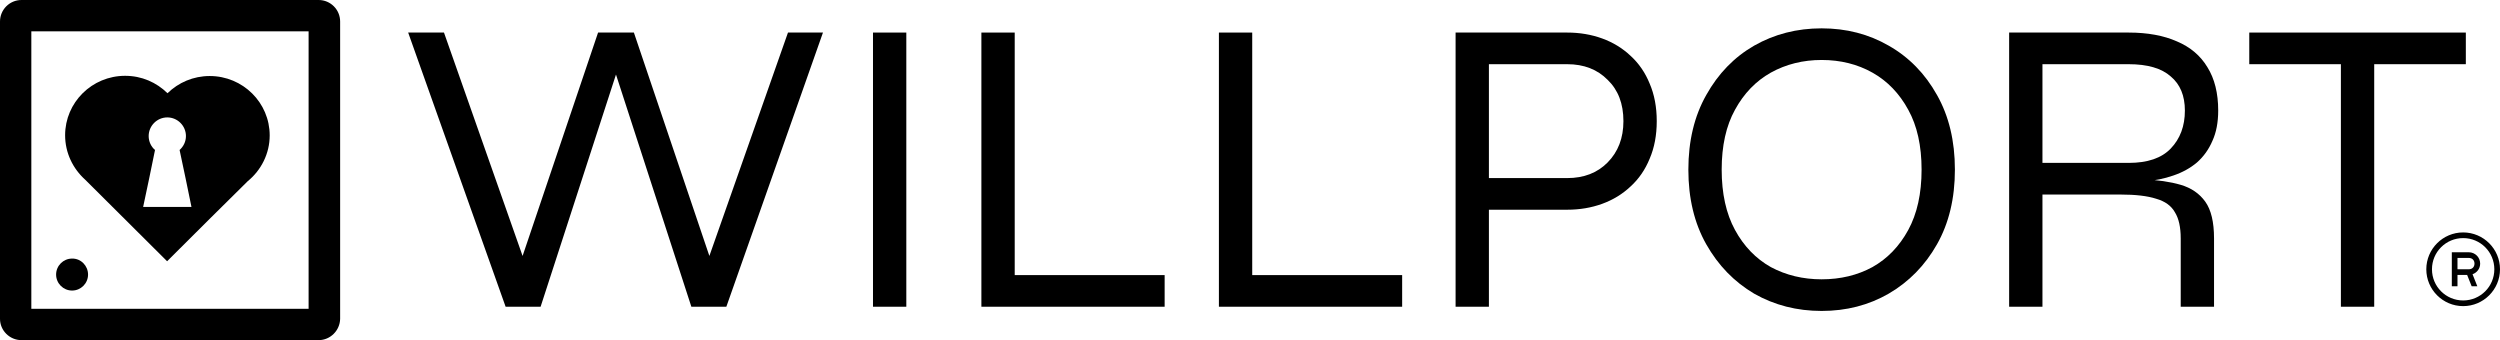
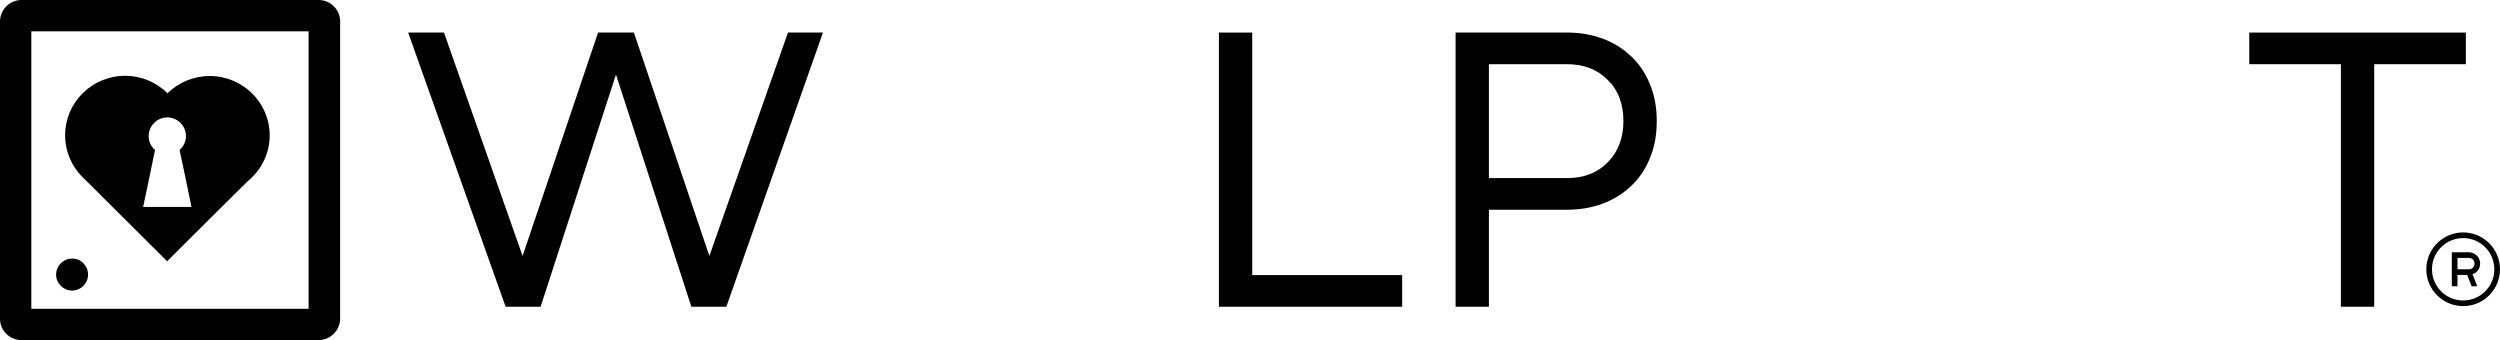
<svg xmlns="http://www.w3.org/2000/svg" width="441" height="60" viewBox="0 0 441 60" fill="none">
  <path d="M5.527 54.47H54.437V5.53H5.527V54.47ZM56.207 60H3.793C1.698 60 0 58.301 0 56.241V3.795C0 1.699 1.698 0 3.793 0H56.207C58.302 0 60 1.699 60 3.795V56.241C59.964 58.301 58.266 60 56.207 60Z" fill="black" />
  <path d="M15.533 48.434C15.533 49.988 14.269 51.253 12.715 51.253C11.162 51.253 9.898 49.988 9.898 48.434C9.898 46.88 11.162 45.614 12.715 45.614C14.269 45.578 15.533 46.88 15.533 48.434Z" fill="black" />
  <path fill-rule="evenodd" clip-rule="evenodd" d="M36.99 13.41C42.842 13.41 47.574 18.108 47.574 23.892C47.574 27.108 46.057 30.036 43.709 31.952L37.134 38.458L29.476 46.084L21.818 38.458L15.027 31.699C12.86 29.747 11.487 26.964 11.487 23.855C11.487 18.072 16.219 13.373 22.071 13.373C24.997 13.373 27.598 14.53 29.549 16.446C31.463 14.566 34.1 13.41 36.99 13.41ZM31.68 26.458C32.402 29.783 33.089 33.145 33.775 36.506H25.25C25.972 33.181 26.659 29.819 27.345 26.458L27.345 26.458C26.659 25.88 26.225 24.976 26.225 24C26.225 22.193 27.706 20.711 29.512 20.711C31.319 20.711 32.8 22.193 32.8 24C32.8 24.976 32.366 25.843 31.68 26.458Z" fill="black" />
  <path d="M89.191 54.107L72 5.744H78.318L93.084 47.708H91.321L105.5 5.744H111.818L125.997 47.708H124.233L139 5.744H145.171L128.127 54.107H121.956L107.851 10.655H109.467L95.362 54.107H89.191Z" fill="black" />
-   <path d="M153.996 5.744H159.874V54.107H153.996V5.744Z" fill="black" />
-   <path d="M178.995 5.744V48.527H205.442V54.107H173.117V5.744H178.995Z" fill="black" />
  <path d="M220.892 5.744V48.527H247.34V54.107H215.015V5.744H220.892Z" fill="black" />
  <path d="M261.468 36.994V31.414H276.455C279.393 31.414 281.769 30.496 283.581 28.661C285.442 26.776 286.372 24.345 286.372 21.369C286.372 18.294 285.442 15.863 283.581 14.077C281.769 12.242 279.393 11.324 276.455 11.324H262.643V54.107H256.766V5.744H276.455C278.659 5.744 280.716 6.091 282.626 6.786C284.536 7.48 286.201 8.497 287.621 9.836C289.091 11.176 290.217 12.812 291.001 14.747C291.833 16.681 292.25 18.889 292.25 21.369C292.25 23.849 291.833 26.057 291.001 27.991C290.217 29.926 289.091 31.562 287.621 32.902C286.201 34.241 284.536 35.258 282.626 35.952C280.716 36.647 278.659 36.994 276.455 36.994H261.468Z" fill="black" />
-   <path d="M321.335 54.851C316.976 54.851 313.009 53.834 309.434 51.801C305.908 49.717 303.092 46.816 300.986 43.095C298.88 39.375 297.827 34.985 297.827 29.926C297.827 24.866 298.88 20.476 300.986 16.756C303.092 12.986 305.908 10.084 309.434 8.051C313.009 6.017 316.976 5 321.335 5C325.694 5 329.637 6.017 333.163 8.051C336.738 10.084 339.579 12.986 341.685 16.756C343.791 20.476 344.844 24.866 344.844 29.926C344.844 34.985 343.791 39.375 341.685 43.095C339.579 46.816 336.738 49.717 333.163 51.801C329.637 53.834 325.694 54.851 321.335 54.851ZM321.335 49.271C324.666 49.271 327.653 48.552 330.298 47.113C332.943 45.625 335.049 43.443 336.616 40.566C338.183 37.688 338.967 34.142 338.967 29.926C338.967 25.709 338.183 22.188 336.616 19.36C335.049 16.483 332.943 14.301 330.298 12.812C327.653 11.324 324.666 10.58 321.335 10.58C318.054 10.58 315.066 11.324 312.373 12.812C309.728 14.301 307.622 16.483 306.055 19.36C304.487 22.188 303.704 25.709 303.704 29.926C303.704 34.142 304.487 37.688 306.055 40.566C307.622 43.443 309.728 45.625 312.373 47.113C315.066 48.552 318.054 49.271 321.335 49.271Z" fill="black" />
-   <path d="M354.412 54.107V5.744H375.496C378.826 5.744 381.667 6.265 384.018 7.307C386.369 8.299 388.157 9.812 389.381 11.845C390.654 13.879 391.291 16.433 391.291 19.509C391.291 21.592 390.948 23.378 390.263 24.866C389.626 26.354 388.72 27.619 387.544 28.661C386.369 29.653 384.973 30.422 383.357 30.967C381.79 31.513 380.075 31.86 378.214 32.009L377.994 31.637C380.59 31.736 382.818 32.059 384.679 32.604C386.54 33.15 387.985 34.142 389.014 35.58C390.042 37.019 390.556 39.177 390.556 42.054V54.107H384.679V42.054C384.679 40.069 384.336 38.532 383.651 37.441C383.014 36.3 381.912 35.506 380.345 35.059C378.827 34.563 376.721 34.316 374.027 34.316H360.289V54.107H354.412ZM360.289 28.735H375.496C378.826 28.735 381.3 27.892 382.916 26.205C384.581 24.469 385.414 22.237 385.414 19.509C385.414 16.88 384.581 14.871 382.916 13.482C381.3 12.044 378.826 11.324 375.496 11.324H360.289V28.735Z" fill="black" />
  <path d="M396.772 5.744H434.973V11.324H396.772V5.744ZM412.934 10.729H418.811V54.107H412.934V10.729Z" fill="black" />
  <path d="M434.5 41C430.916 41 428 43.916 428 47.5C428 51.084 430.916 54 434.5 54C438.084 54 441 51.084 441 47.5C441 43.916 438.084 41 434.5 41ZM434.5 42C437.543 42 440 44.457 440 47.5C440 50.543 437.543 53 434.5 53C431.457 53 429 50.543 429 47.5C429 44.457 431.457 42 434.5 42ZM432.5 44.5V50.5H433.5V48.5H435.203L436 50.5H437L436.156 48.375C436.938 48.103 437.5 47.375 437.5 46.5C437.5 45.395 436.605 44.5 435.5 44.5H432.5ZM433.5 45.5H435.5C436.095 45.5 436.5 45.904 436.5 46.5C436.5 47.096 436.095 47.5 435.5 47.5H433.5V45.5Z" fill="black" />
</svg>